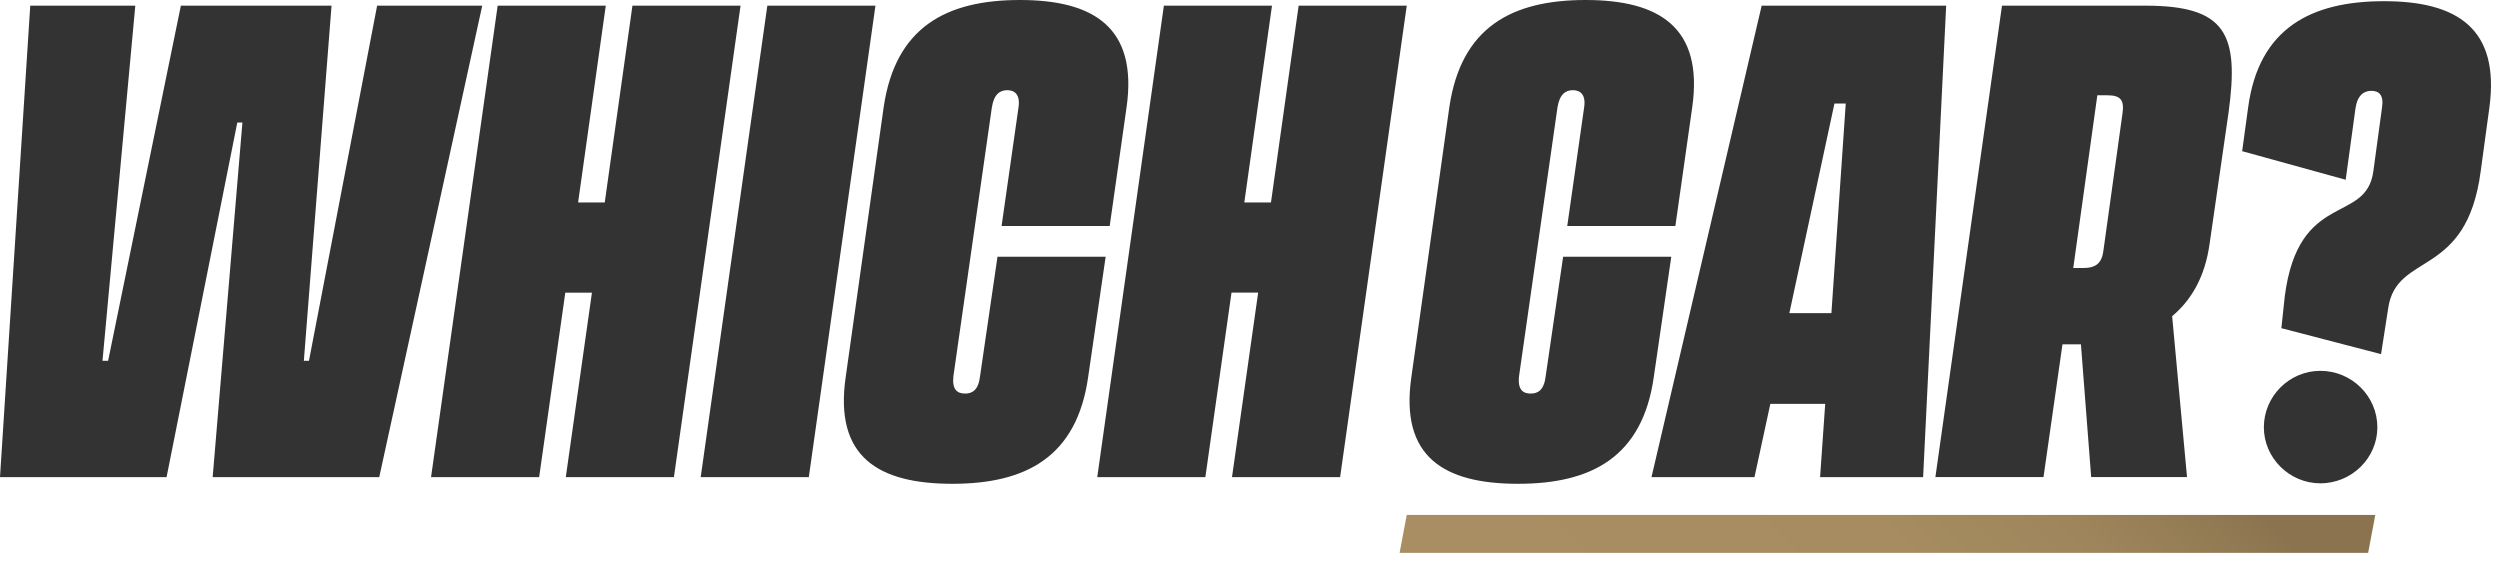
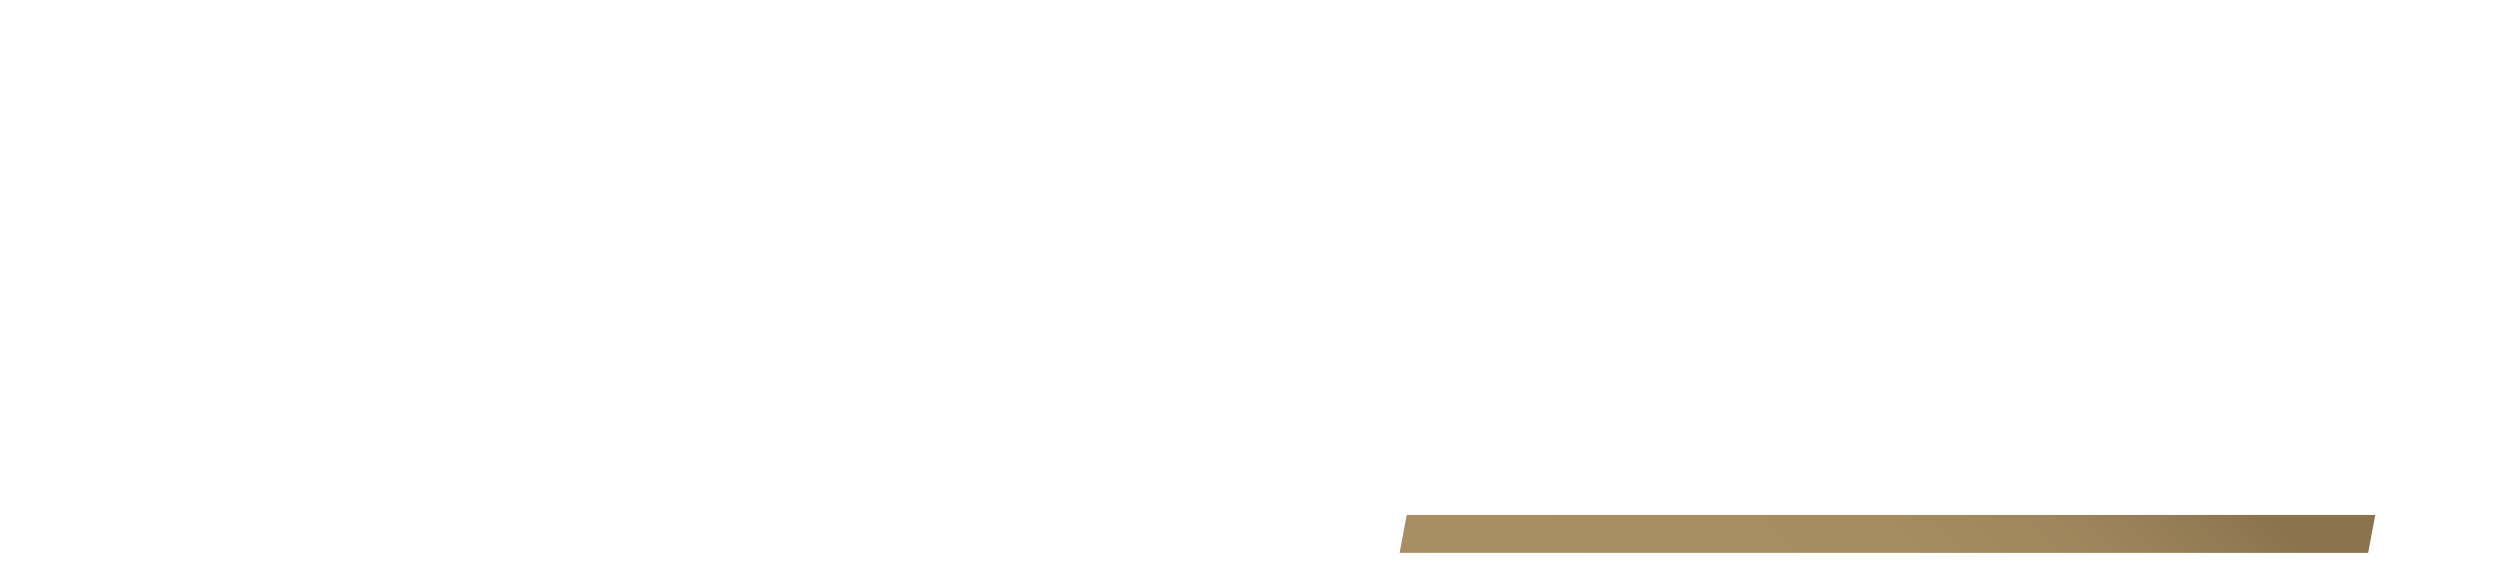
<svg xmlns="http://www.w3.org/2000/svg" width="236" height="53" viewBox="0 0 236 53" fill="none">
  <path d="M132.797 48.61l-.675 3.58h91.431l.675-3.58h-91.431z" fill="url(#paint0_linear)" />
-   <path d="M45.523.534L35.8 45.043H20.076l2.808-33.476h-.483l-6.677 33.476H0L2.855.534h9.917L9.675 34.061h.53L17.074.534h14.223l-2.613 33.527h.483L35.601.534h9.922zm24.385 0l-6.29 44.509H53.411l2.468-17.417h-2.515l-2.469 17.417H40.691L46.98.534h10.206l-2.613 18.58h2.515L59.702.533h10.206zm2.528 0h10.206l-6.29 44.509H66.146L72.436.534zm7.403 35.025l3.58-25.447C84.53 2.566 89.319 0 96.289 0c6.917 0 11.125 2.562 10.061 10.112l-1.595 11.224H94.549l1.595-11.177c.195-1.26-.386-1.646-1.065-1.646-.678 0-1.26.386-1.45 1.646l-3.627 25.349c-.144 1.306.386 1.645 1.111 1.645.679 0 1.256-.339 1.404-1.645l1.646-11.27h10.21l-1.646 11.32c-1.065 7.598-5.9 10.113-12.818 10.113-6.974 0-11.186-2.515-10.07-10.112zM132.797.536l-6.29 44.505h-10.206l2.469-17.417h-2.516l-2.468 17.417H103.58L109.871.532h10.205l-2.613 18.58h2.516l2.613-18.58h10.205v.004zm.441 35.023l3.58-25.447C137.929 2.566 142.718 0 149.687 0c6.918 0 11.126 2.562 10.062 10.112l-1.595 11.224h-10.206l1.591-11.177c.195-1.26-.386-1.646-1.065-1.646-.679 0-1.26.386-1.451 1.646l-3.626 25.349c-.145 1.306.386 1.645 1.111 1.645.679 0 1.255-.339 1.404-1.645l1.646-11.27h10.21l-1.646 11.32c-1.065 7.598-5.9 10.113-12.819 10.113-6.969 0-11.181-2.515-10.065-10.112zM183.718.534l-2.176 44.509h-9.726l.484-6.918h-5.18l-1.497 6.918h-9.722L166.302.534h17.416zm-10.833 29.027l1.353-19.788h-1.065l-4.258 19.788h3.97zm37.489-18.919l-1.79 12.386c-.437 3.143-1.743 5.32-3.533 6.82l1.404 15.19h-9.048l-.967-12.53h-1.743l-1.79 12.53h-10.206L188.987.535h13.544c7.648 0 8.857 2.706 7.843 10.108zm-14.659 14.66h.92c1.26 0 1.79-.484 1.934-1.693l1.79-12.87c.191-1.259-.144-1.743-1.404-1.743h-.967l-2.273 16.306zm17.993 15.038c0-2.931 2.401-5.332 5.332-5.332 2.978 0 5.383 2.4 5.383 5.332 0 2.884-2.401 5.285-5.383 5.285-2.931 0-5.332-2.405-5.332-5.285zM225.051.112c-6.872 0-11.826 2.545-12.827 10.036l-.565 4.123 9.773 2.698.929-6.766c.191-1.247.819-1.628 1.493-1.628.713 0 1.205.381 1.002 1.628l-.811 5.956c-.67 5.052-7.066 1.777-8.364 11.817l-.319 3.004 9.409 2.451.67-4.305c.768-5.425 7.393-2.74 8.738-12.967l.819-6.01c1.009-7.492-3.084-10.037-9.947-10.037z" fill="#333" />
  <defs>
    <linearGradient id="paint0_linear" x1="154.254" y1="74.322" x2="202.095" y2="26.48" gradientUnits="userSpaceOnUse">
      <stop offset=".074" stop-color="#A88E62" />
      <stop offset=".501" stop-color="#A68C60" />
      <stop offset=".693" stop-color="#9E855B" />
      <stop offset=".837" stop-color="#917953" />
      <stop offset=".89" stop-color="#8A734E" />
    </linearGradient>
  </defs>
</svg>